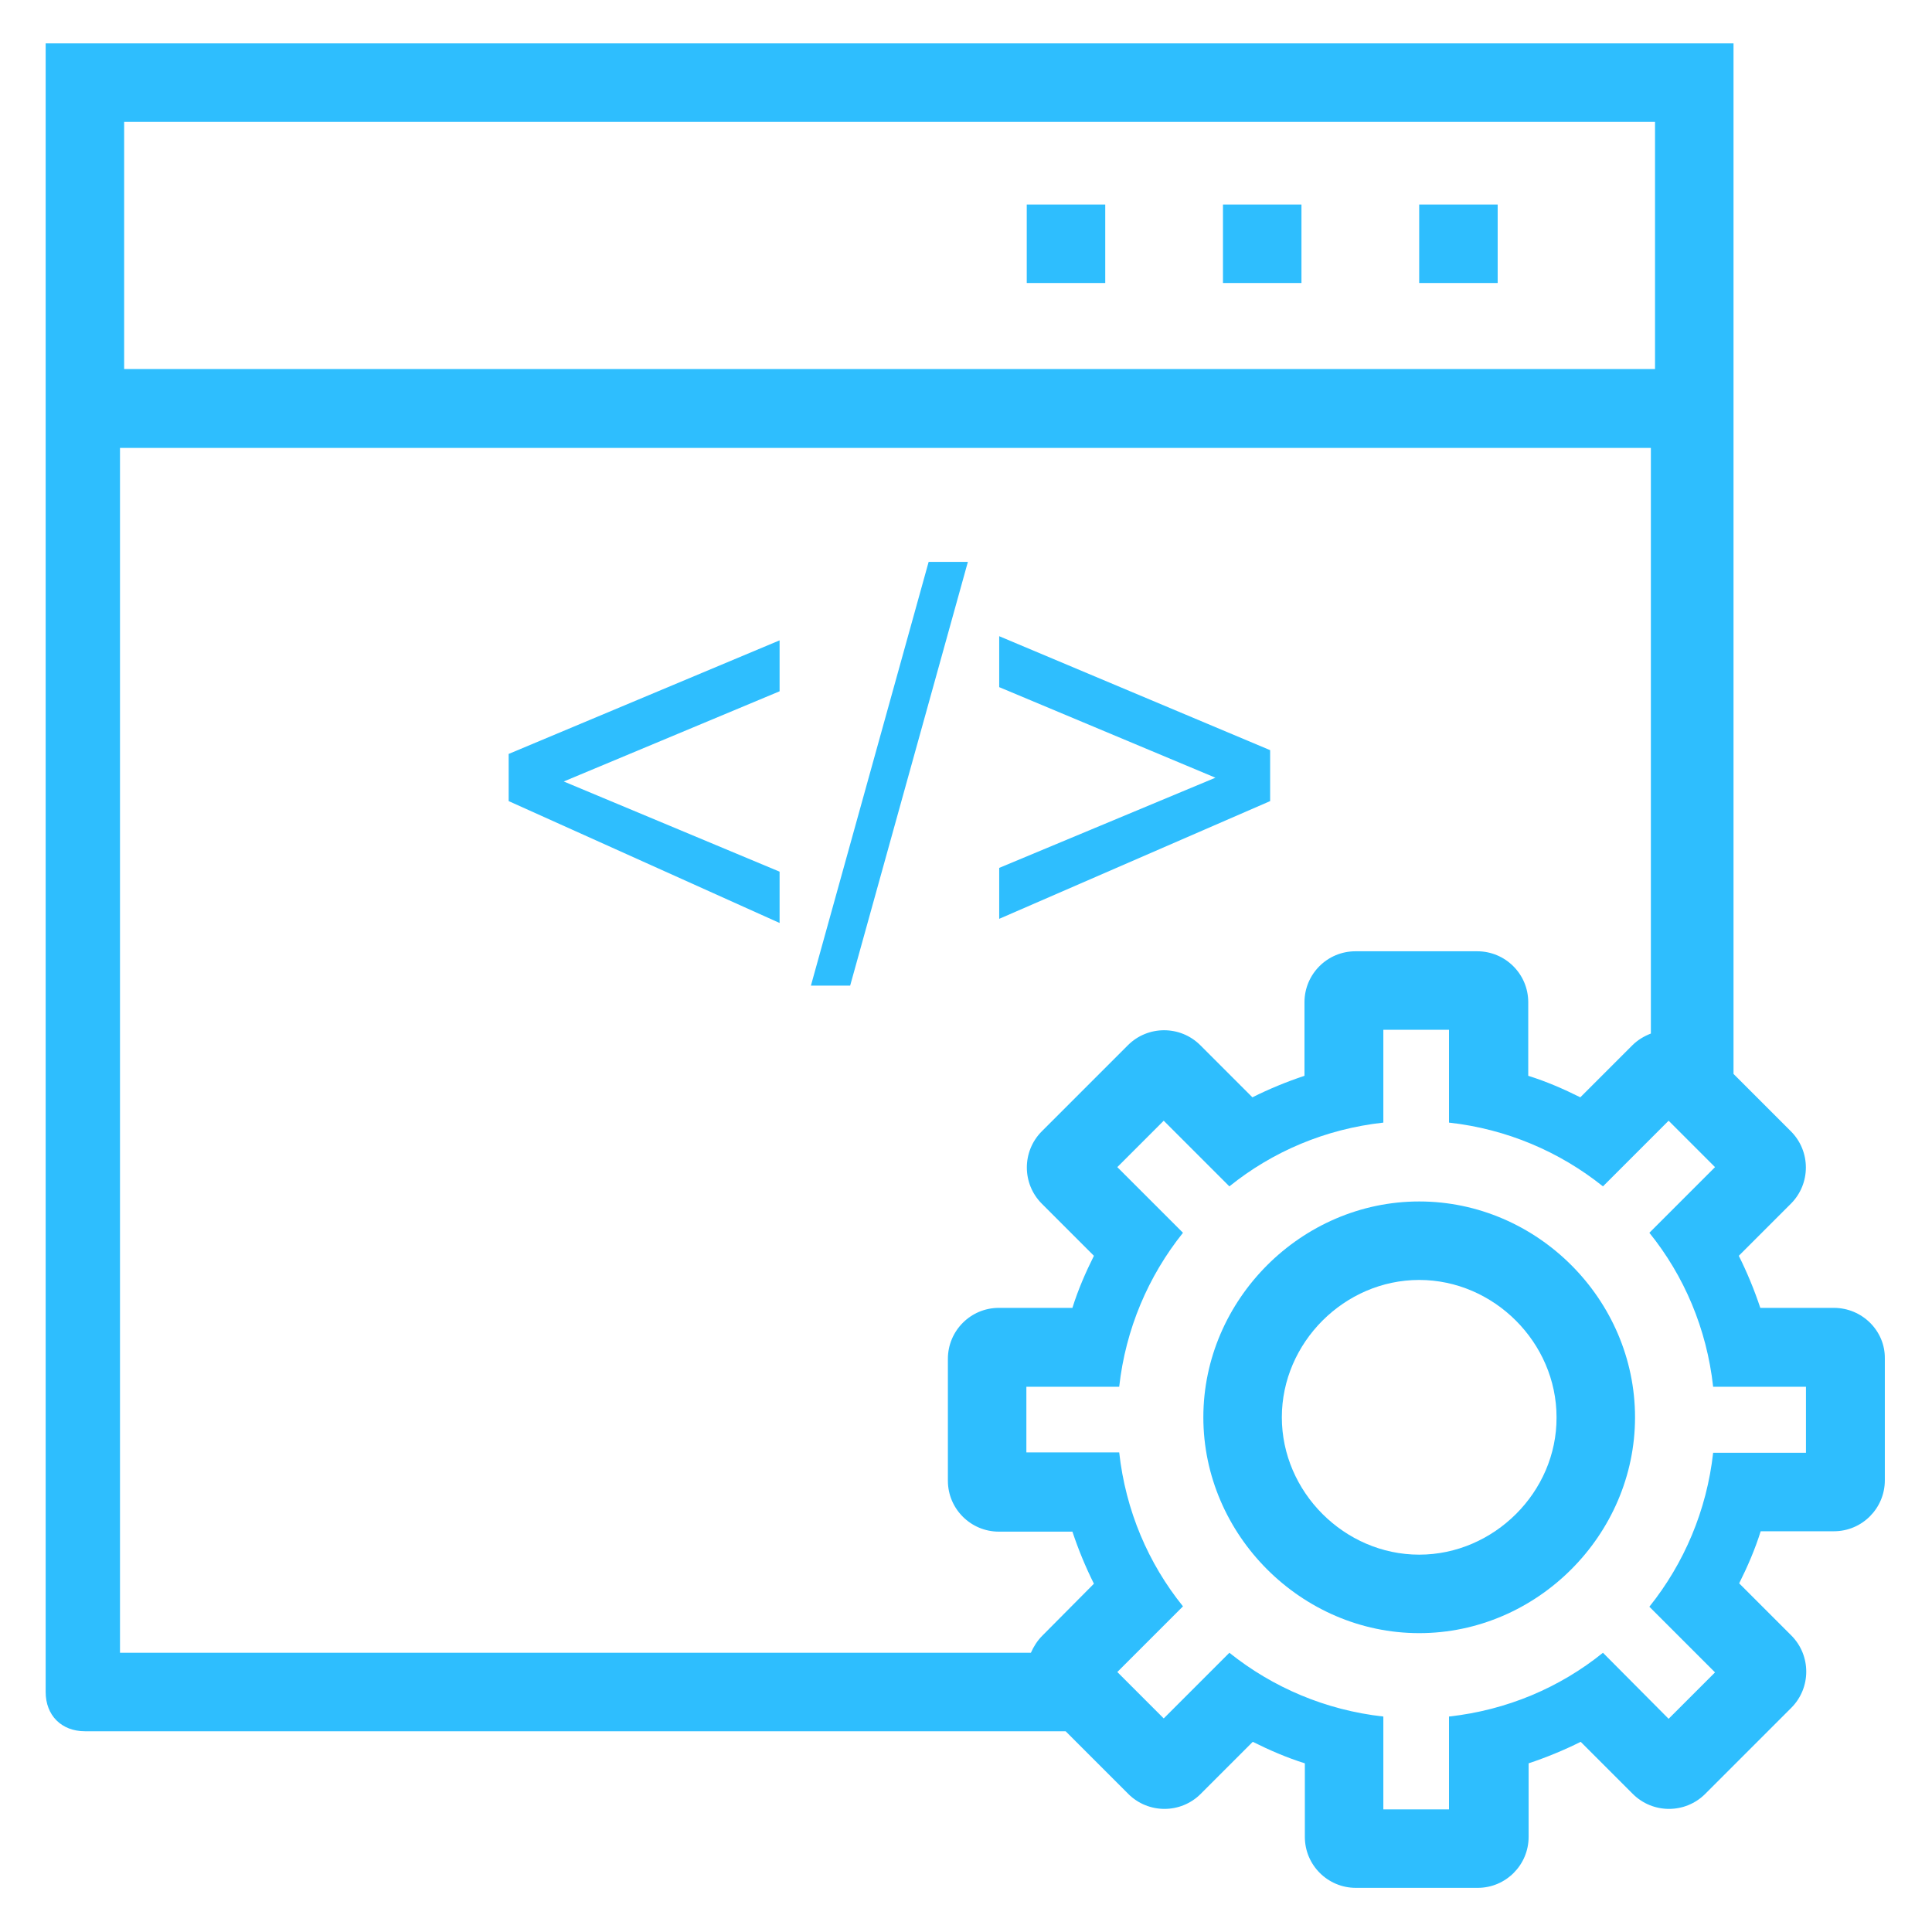
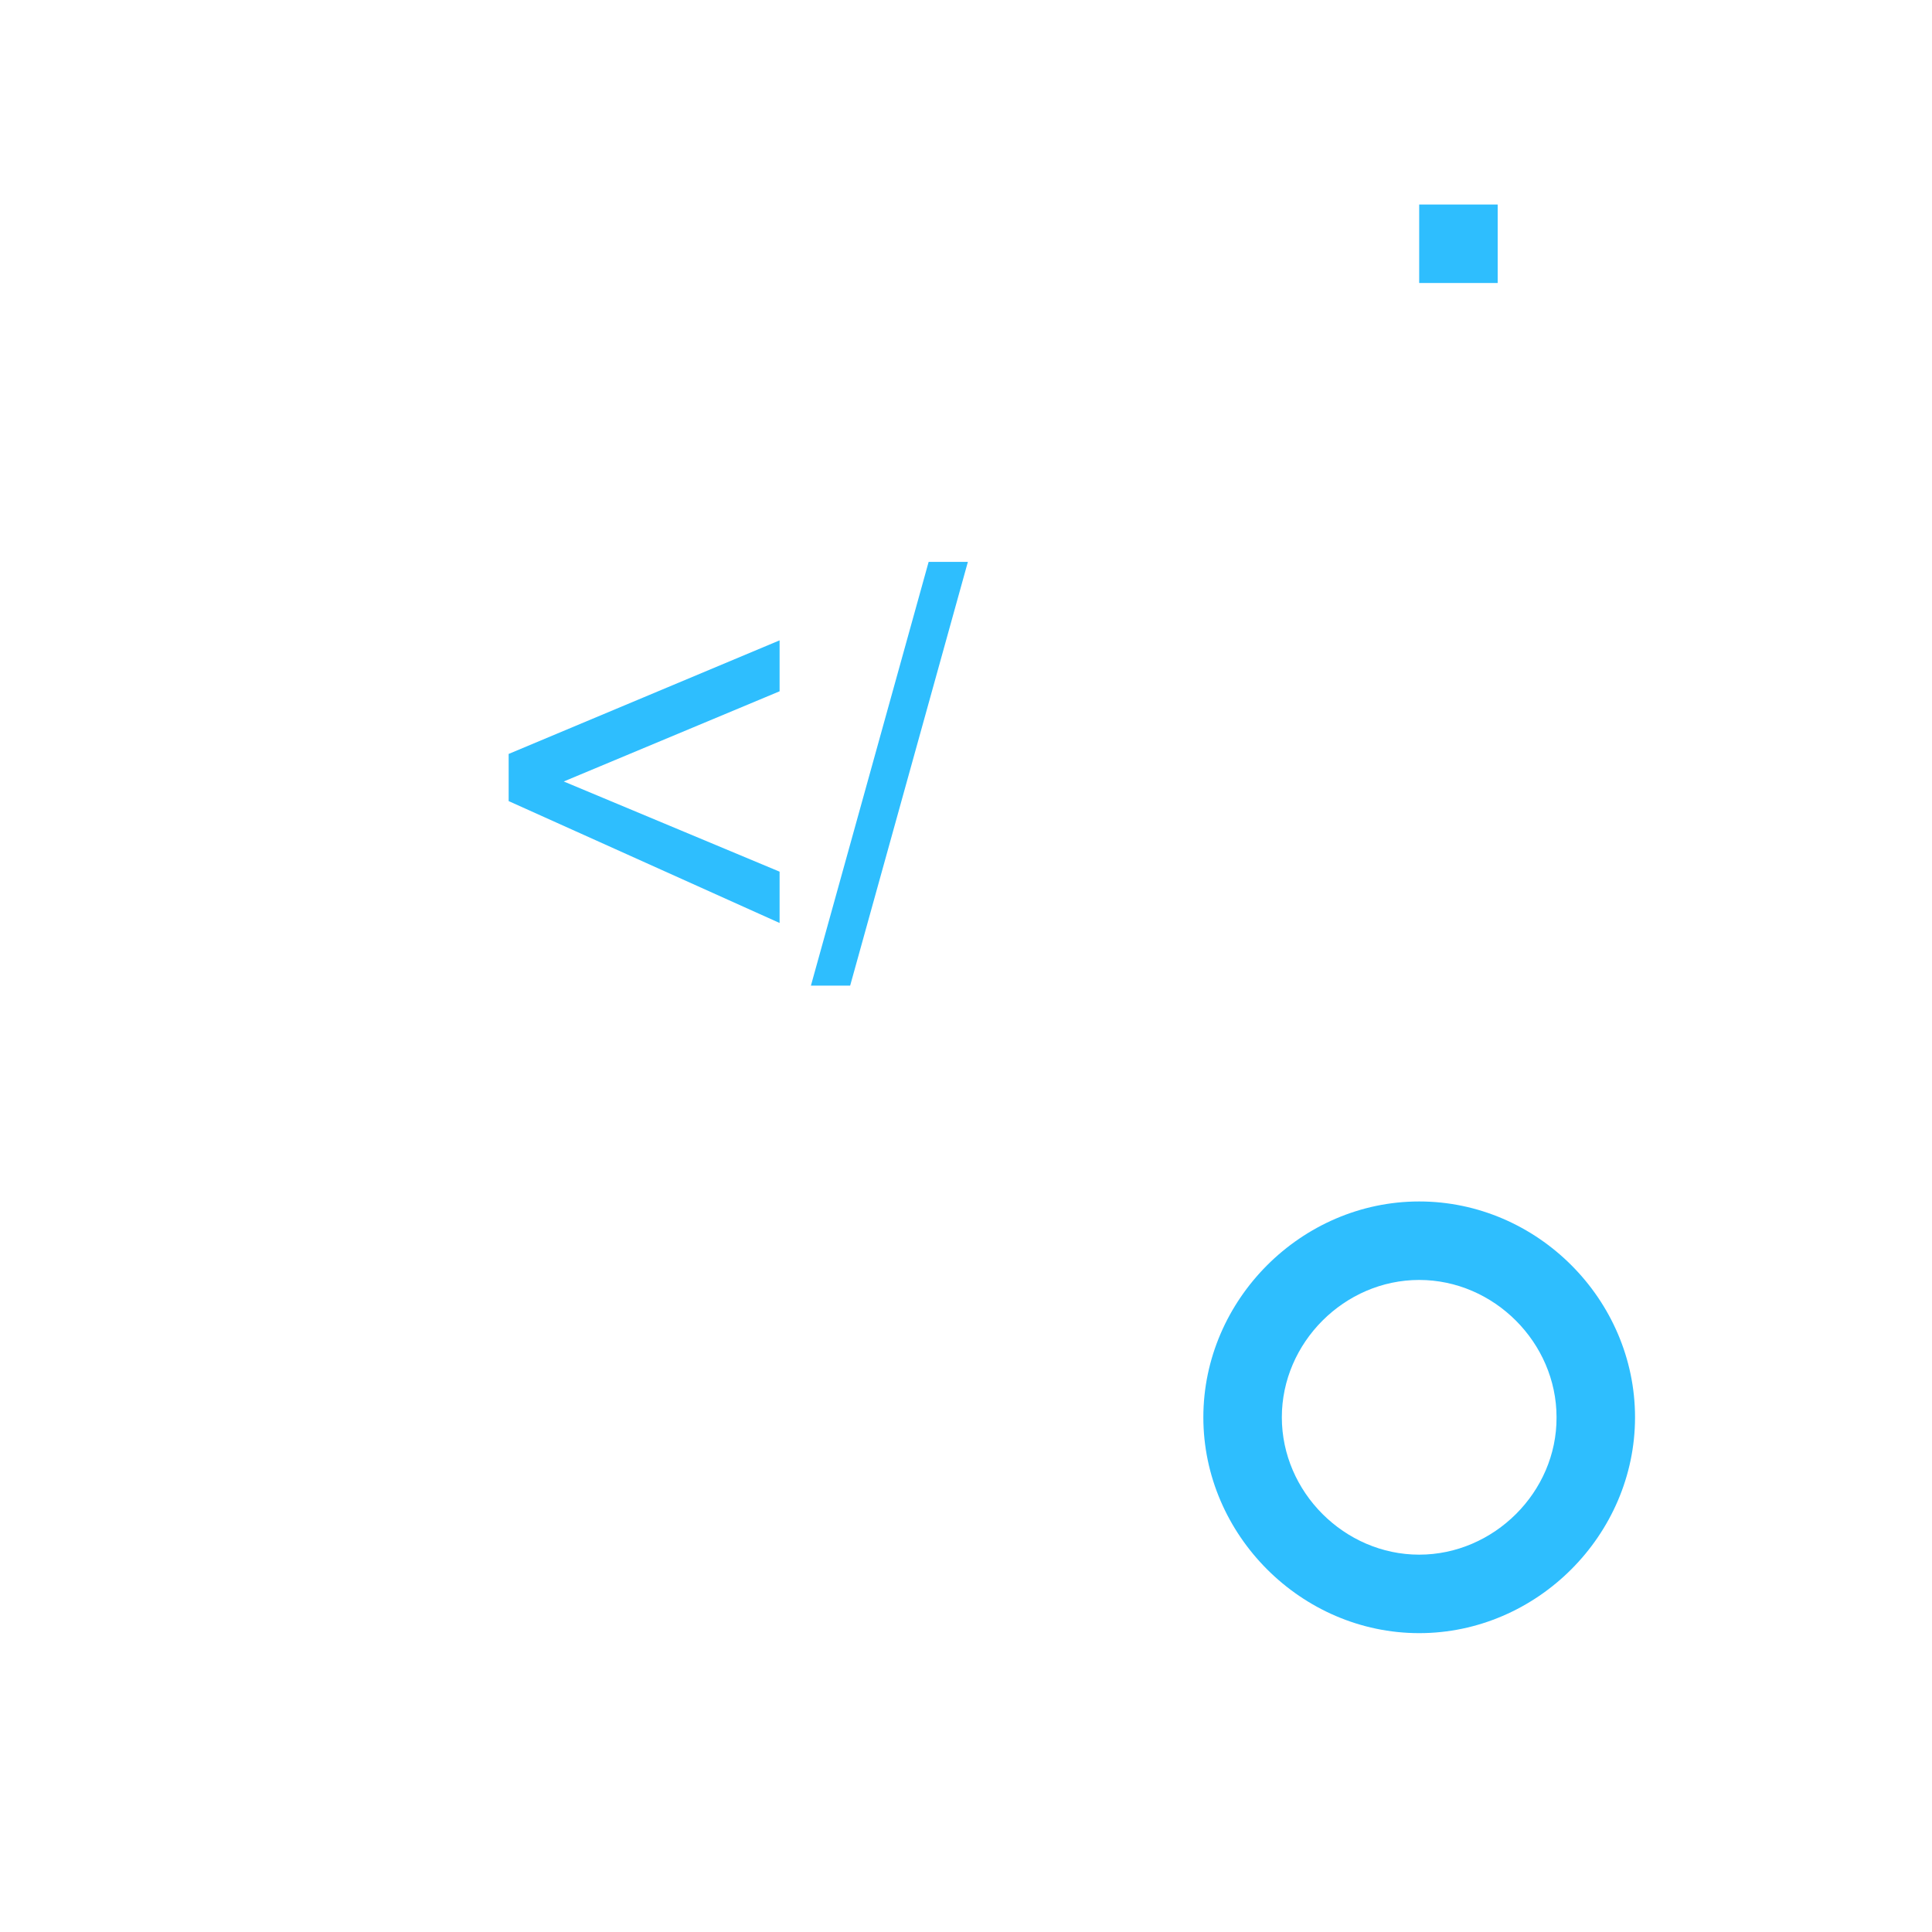
<svg xmlns="http://www.w3.org/2000/svg" version="1.1" viewBox="0 0 512 512" enable-background="new 0 0 512 512" width="512px" height="512px">
  <g>
    <g>
      <rect width="20.8" x="376.1" y="54.2" height="20.8" fill="#2ebefe" />
-       <rect width="20.8" x="324.1" y="54.2" height="20.8" fill="#2ebefe" />
-       <rect width="20.8" x="272.1" y="54.2" height="20.8" fill="#2ebefe" />
      <polygon points="134.8,212.3 206.6,244.6 206.6,231 149.4,207.1 206.6,183.2 206.6,169.7 134.8,199.8   " fill="#2ebefe" />
      <polygon points="246.1,148.9 214.9,261.2 225.3,261.2 256.5,148.9   " fill="#2ebefe" />
-       <polygon points="336.6,198.8 264.8,168.6 264.8,182.1 322.1,206.1 264.8,230 264.8,243.5 336.6,212.3   " fill="#2ebefe" />
      <path d="m376.1,318.4c-31.2,0-57.2,26-57.2,57.2s26,57.2 57.2,57.2c31.2,0 57.2-26 57.2-57.2s-25.9-57.2-57.2-57.2zm0,93.6c-19.8,0-36.4-16.6-36.4-36.4 0-19.8 16.6-36.4 36.4-36.4s36.4,16.6 36.4,36.4c0.1,19.8-16.6,36.4-36.4,36.4z" fill="#2ebefe" />
-       <path d="m486,346.6h-19.5c-1.6-4.8-3.5-9.4-5.7-13.8l13.8-13.8c5.3-5.3 5.3-13.9 0-19.2l-15.2-15.2v-273.1h-447.3v436.9c-2.30926e-14,6.2 4.2,10.4 10.4,10.4h259.9l16.6,16.6c5.3,5.3 13.9,5.3 19.2,0l13.8-13.8c4.4,2.2 9,4.2 13.8,5.7v19.5c0,7.5 6.1,13.5 13.5,13.5h32.3c7.5,0 13.5-6.1 13.5-13.5v-19.5c4.8-1.6 9.4-3.5 13.8-5.7l13.8,13.8c5.3,5.3 13.9,5.3 19.2,0l22.8-22.8c5.3-5.3 5.3-13.9 0-19.2l-13.8-13.8c2.2-4.4 4.2-9 5.7-13.8h19.4c7.5,0 13.5-6.1 13.5-13.5v-32.3c0.1-7.3-6-13.4-13.5-13.4zm-453.1-314.3h405.7v65.5h-405.7v-65.5zm243.3,401.2c-1.3,1.3-2.3,2.9-3,4.5h-241.4v-319.3h405.7v155.2c-1.8,0.7-3.5,1.7-4.9,3.1l-13.8,13.8c-4.4-2.2-9-4.2-13.8-5.7v-19.5c0-7.5-6.1-13.5-13.5-13.5h-32.3c-7.5,0-13.5,6.1-13.5,13.5v19.5c-4.8,1.6-9.4,3.5-13.8,5.7l-13.8-13.8c-5.3-5.3-13.9-5.3-19.2,0l-22.8,22.8c-5.3,5.3-5.3,13.9 0,19.2l13.8,13.8c-2.2,4.4-4.2,9-5.7,13.8h-19.5c-7.5,0-13.5,6.1-13.5,13.5v32.3c0,7.5 6.1,13.5 13.5,13.5h19.5c1.6,4.8 3.5,9.4 5.7,13.8l-13.7,13.8zm202.4-48.5h-24.6c-1.7,15.3-7.7,29.3-16.9,40.8l17.4,17.4-12.3,12.3-17.4-17.5c-11.4,9.2-25.4,15.2-40.8,16.9v24.6h-17.4v-24.6c-15.3-1.7-29.3-7.7-40.8-16.9l-17.4,17.4-12.3-12.3 17.4-17.4c-9.2-11.4-15.2-25.4-16.9-40.8h-24.6v-17.4h24.6c1.7-15.3 7.7-29.3 16.9-40.8l-17.4-17.4 12.3-12.3 17.4,17.4c11.4-9.2 25.4-15.2 40.8-16.9v-24.6h17.4v24.6c15.3,1.7 29.3,7.7 40.8,16.9l17.4-17.4 12.3,12.3-17.4,17.4c9.2,11.4 15.2,25.4 16.9,40.8h24.6v17.5z" fill="#2ebefe" />
    </g>
  </g>
</svg>